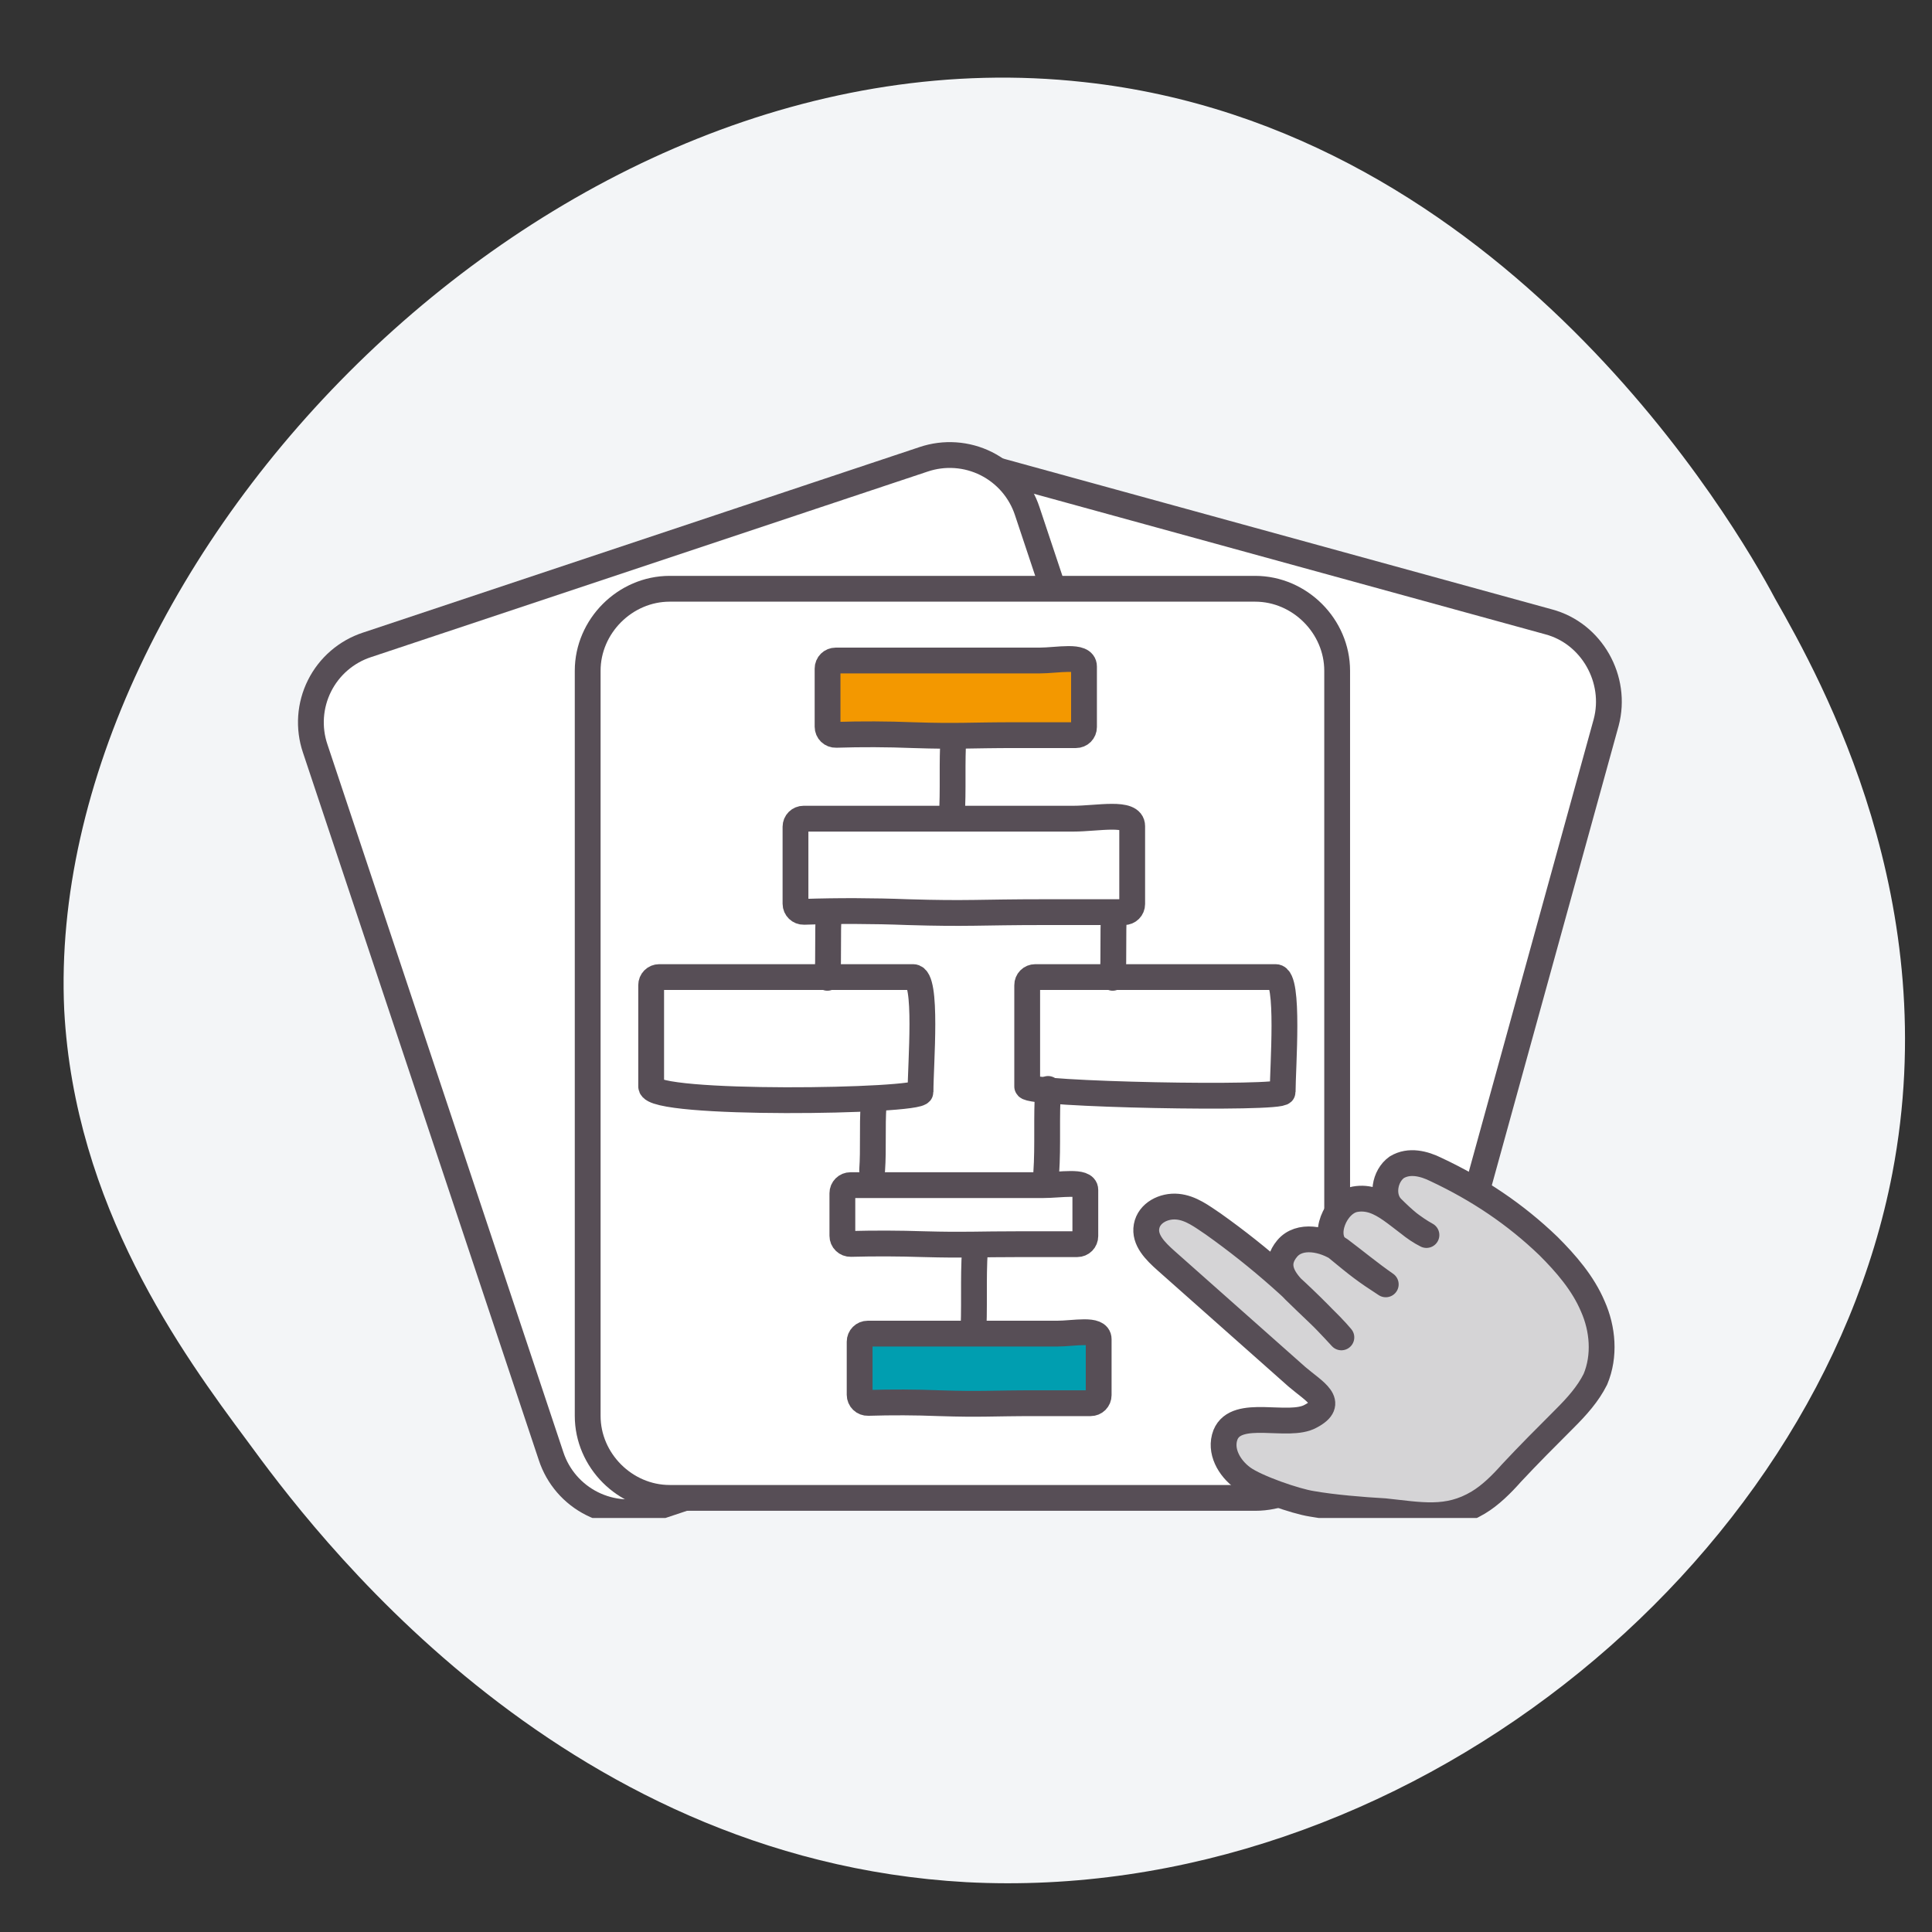
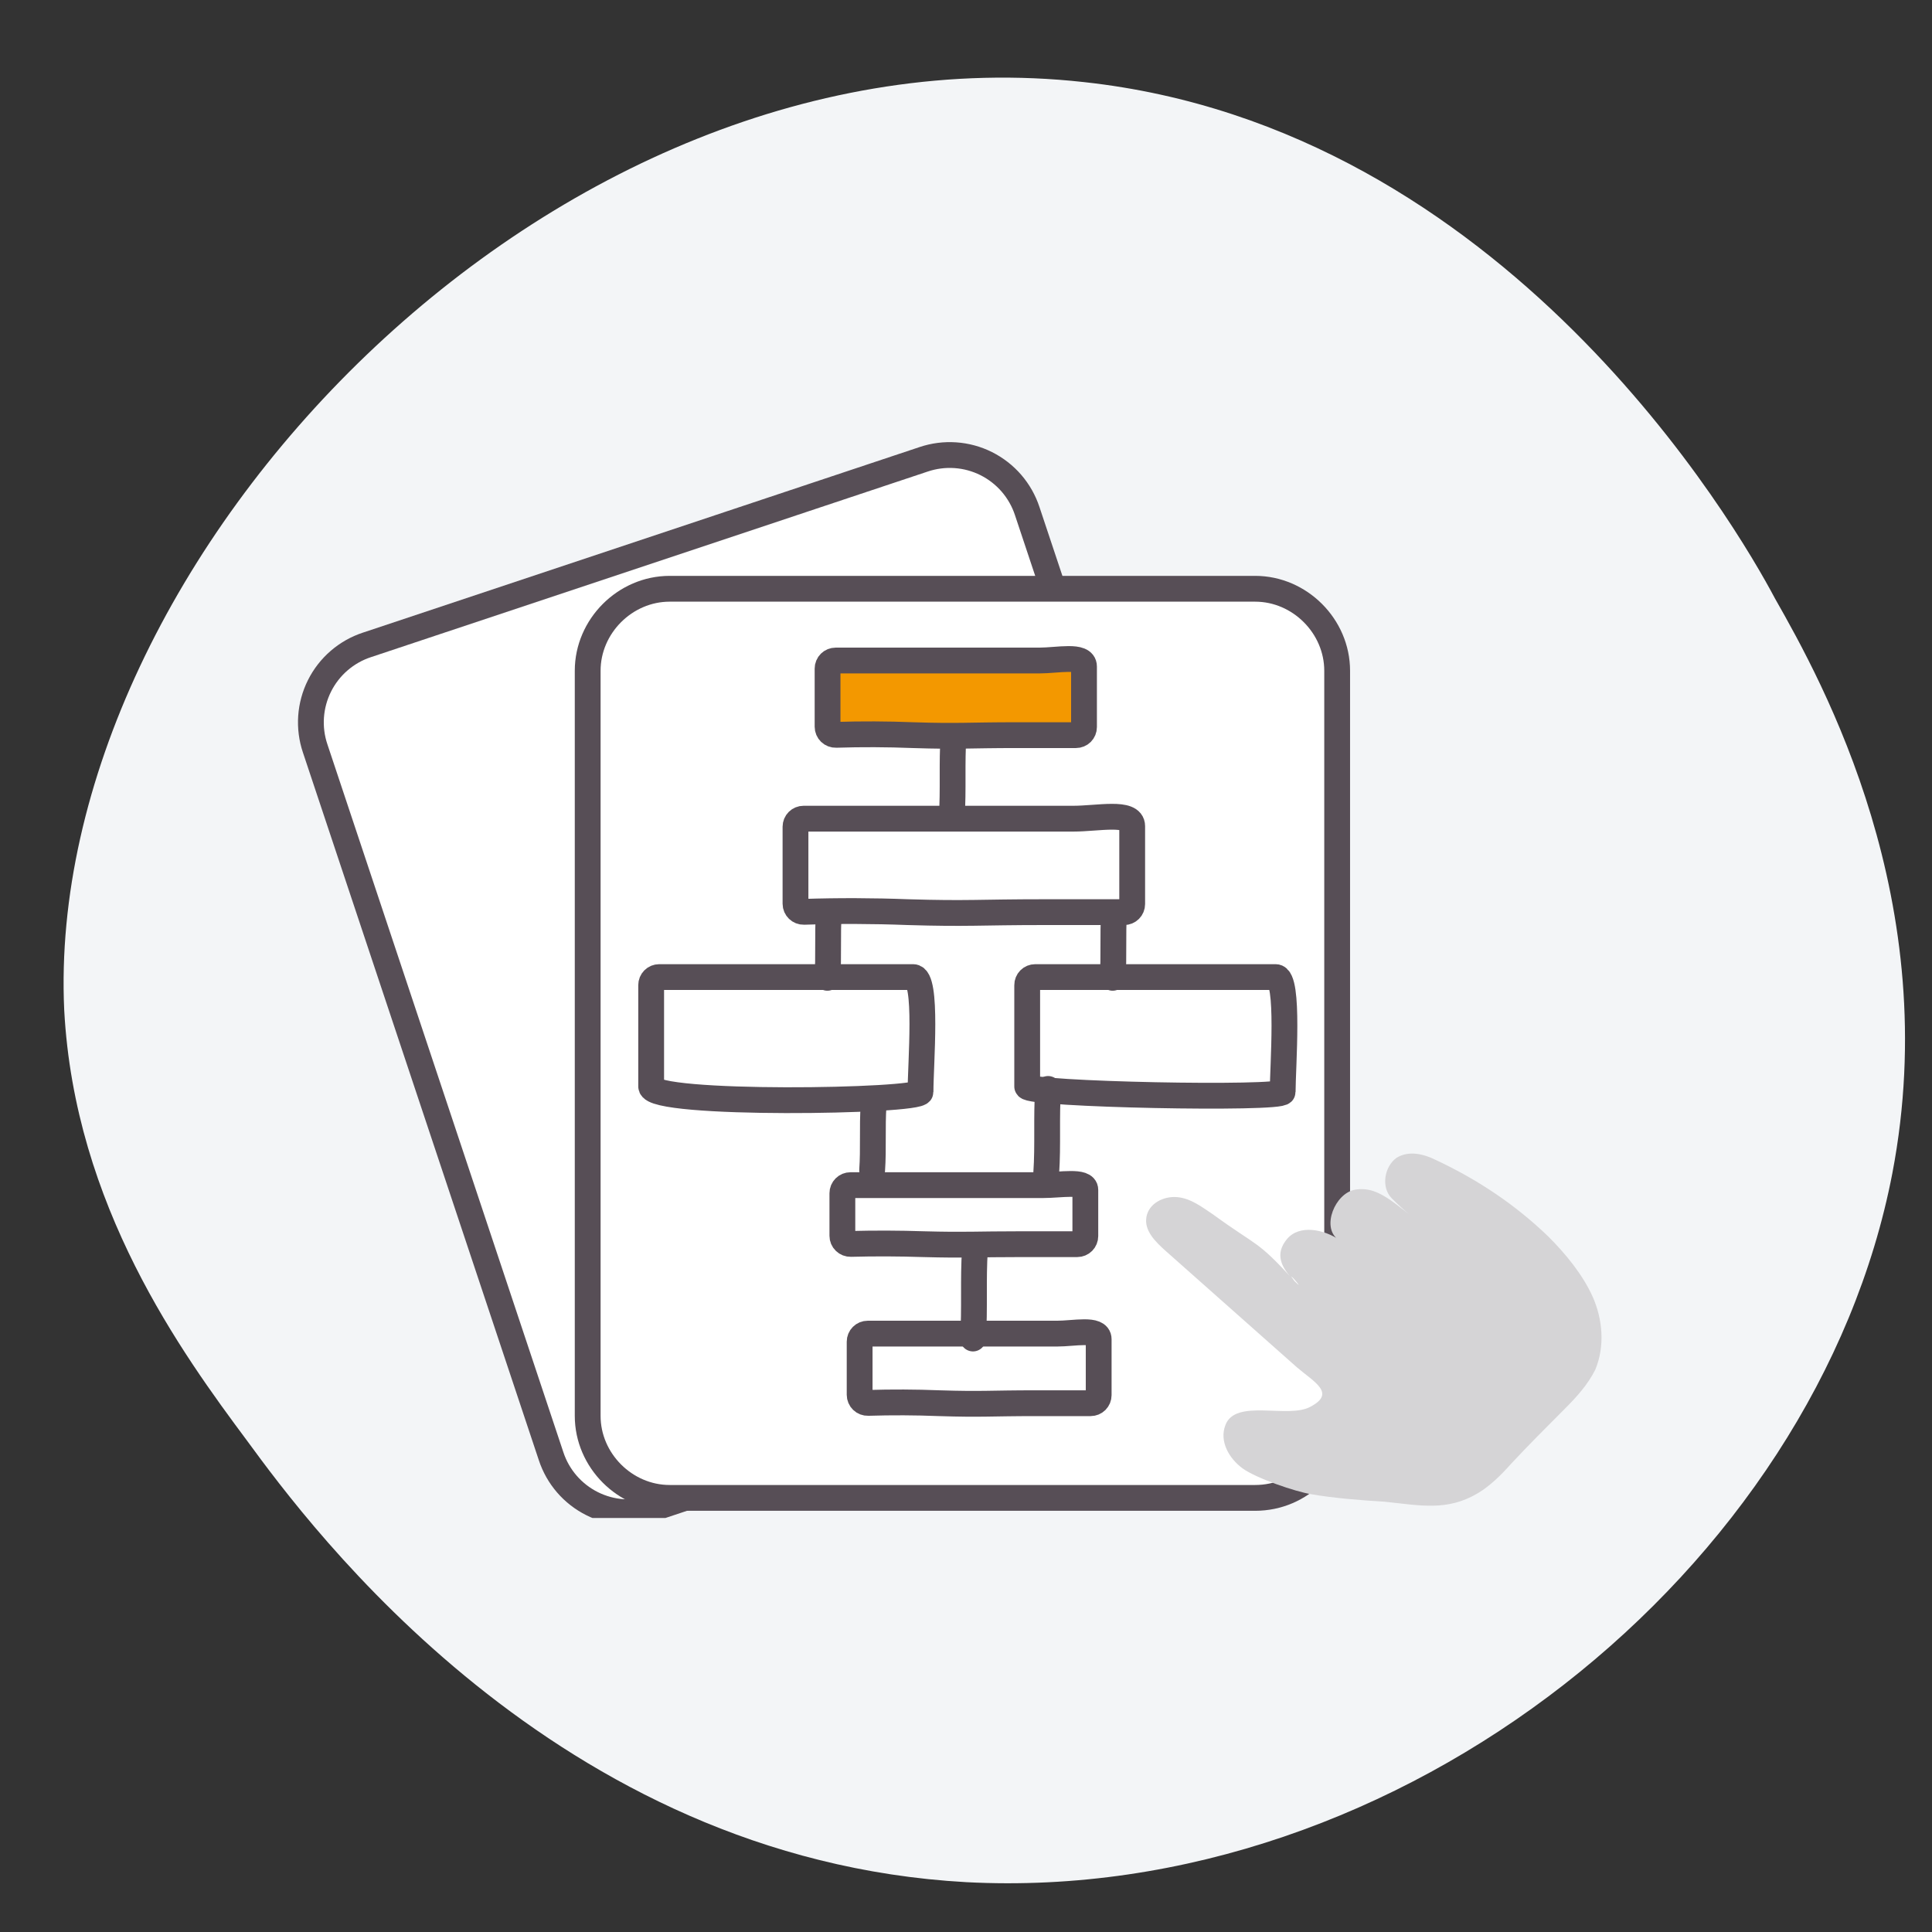
<svg xmlns="http://www.w3.org/2000/svg" width="98" height="98" viewBox="0 0 98 98" fill="none">
  <rect x="0" y="0" width="98" height="98" fill="#333333" stroke="none" />
  <path d="M95.989 59.512C92.132 79.564 71.097 96.632 49.009 95.472C28.149 94.312 15.704 77.41 12.549 73.102C9.218 68.627 3.783 61.17 3.257 51.227C2.206 28.357 27.974 1.18 54.97 4.163C76.356 6.483 88.1 26.701 90.029 30.346C92.483 34.655 98.619 45.758 95.989 59.512Z" fill="#F3F5F7" />
  <g clip-path="url(#clip0_87_483)">
-     <path d="M66.294 76.053L37.619 68.173C35.43 67.588 34.116 65.253 34.7 63.064L44.77 26.581C45.354 24.392 47.689 23.079 49.877 23.662L78.554 31.543C80.742 32.126 82.056 34.462 81.472 36.65L71.402 73.134C70.818 75.323 68.483 76.636 66.294 76.053Z" fill="white" stroke="#574E56" stroke-width="1.309" stroke-miterlimit="10" />
    <path d="M61.445 67.079L33.207 76.492C32.69 76.666 32.143 76.737 31.599 76.7C31.054 76.662 30.522 76.517 30.034 76.273C29.545 76.028 29.11 75.69 28.753 75.277C28.396 74.864 28.125 74.384 27.954 73.865L15.987 37.964C15.812 37.447 15.742 36.9 15.779 36.356C15.817 35.811 15.962 35.279 16.206 34.791C16.45 34.302 16.789 33.867 17.202 33.51C17.615 33.153 18.095 32.882 18.614 32.711L46.852 23.298C47.369 23.124 47.916 23.053 48.461 23.091C49.005 23.128 49.537 23.273 50.026 23.517C50.514 23.762 50.949 24.1 51.306 24.513C51.663 24.927 51.934 25.406 52.105 25.925L64.072 61.824C64.802 63.94 63.635 66.348 61.445 67.078V67.079Z" fill="white" stroke="#574E56" stroke-width="1.309" stroke-miterlimit="10" />
    <path d="M63.666 75.98H33.969C31.708 75.98 29.81 74.083 29.81 71.821V34.023C29.81 31.762 31.708 29.865 33.969 29.865H63.667C65.929 29.865 67.827 31.762 67.827 34.024V71.821C67.827 74.083 66.002 75.98 63.667 75.98H63.666Z" fill="white" stroke="#574E56" stroke-width="1.309" stroke-miterlimit="10" />
    <path d="M40.775 46.252C40.544 46.259 40.351 46.074 40.351 45.843V41.935C40.351 41.881 40.362 41.828 40.382 41.779C40.403 41.729 40.433 41.684 40.471 41.646C40.509 41.608 40.554 41.578 40.603 41.558C40.653 41.537 40.706 41.527 40.759 41.527H54.443C55.682 41.527 57.43 41.14 57.43 41.907V45.859C57.43 45.968 57.387 46.072 57.311 46.148C57.234 46.225 57.13 46.268 57.022 46.268H52.991C49.624 46.268 49.142 46.362 46.04 46.268C44.286 46.201 42.53 46.195 40.775 46.252Z" stroke="#574E56" stroke-width="1.309" stroke-miterlimit="10" stroke-linecap="round" />
    <path d="M41.969 49.599C42.045 48.52 41.966 47.388 42.042 46.309M56.439 49.599C56.514 48.52 56.436 47.388 56.511 46.309M44.239 59.358C44.315 58.279 44.236 57.147 44.312 56.069M49.354 67.896C49.458 66.419 49.35 64.867 49.454 63.389M53.07 59.497C53.167 58.101 53.066 56.633 53.164 55.236M48.276 41.436C48.37 40.099 48.272 38.694 48.366 37.357" stroke="#574E56" stroke-width="1.309" stroke-miterlimit="10" stroke-linecap="round" stroke-linejoin="round" />
-     <path d="M43.604 71.602V67.681C46.59 67.681 47.646 67.839 49.346 67.839C51.146 67.839 51.769 67.682 53.609 67.682C54.166 67.682 54.977 67.172 55.451 67.682C56.12 68.388 56.231 70.152 55.729 70.936C55.367 71.523 54.67 71.445 54.252 71.367C52.049 71.092 49.848 71.68 47.646 71.602C46.698 71.563 45.304 71.523 43.604 71.602Z" fill="#009EB0" />
    <path d="M44.03 71.161C43.975 71.163 43.92 71.154 43.868 71.134C43.817 71.115 43.77 71.085 43.73 71.046C43.691 71.008 43.659 70.963 43.638 70.912C43.616 70.861 43.605 70.807 43.605 70.752V68.056C43.605 67.948 43.648 67.844 43.724 67.768C43.801 67.691 43.904 67.648 44.013 67.648H53.609C54.488 67.648 55.73 67.361 55.73 67.932V70.769C55.73 70.822 55.719 70.875 55.699 70.925C55.678 70.974 55.648 71.019 55.611 71.057C55.573 71.095 55.528 71.125 55.478 71.146C55.428 71.166 55.376 71.177 55.322 71.177H52.578C50.188 71.177 49.846 71.247 47.644 71.177C46.44 71.129 45.234 71.124 44.03 71.161Z" stroke="#574E56" stroke-width="1.309" stroke-miterlimit="10" stroke-linecap="round" />
    <path d="M42.164 37.361L41.98 33.54C45.184 33.54 46.317 33.708 48.141 33.708C50.072 33.708 50.739 33.54 52.714 33.54C53.311 33.54 54.181 32.993 54.689 33.54C55.407 34.296 55.527 36.189 54.988 37.029C54.599 37.661 53.852 37.576 53.403 37.492C51.041 37.198 48.75 37.577 46.388 37.492C45.371 37.451 43.988 37.276 42.164 37.361Z" fill="#F39800" />
    <path d="M42.403 37.274C42.348 37.276 42.293 37.267 42.242 37.247C42.19 37.227 42.143 37.198 42.103 37.159C42.064 37.121 42.032 37.075 42.011 37.025C41.989 36.974 41.978 36.919 41.978 36.864V33.913C41.978 33.86 41.988 33.806 42.009 33.757C42.029 33.707 42.06 33.662 42.098 33.624C42.136 33.587 42.181 33.556 42.23 33.536C42.28 33.516 42.333 33.505 42.387 33.505H52.711C53.654 33.505 54.986 33.197 54.986 33.809V36.882C54.986 36.936 54.975 36.989 54.955 37.038C54.934 37.088 54.904 37.133 54.867 37.171C54.829 37.209 54.784 37.239 54.734 37.259C54.684 37.28 54.631 37.29 54.578 37.29H51.605C49.04 37.29 48.674 37.366 46.311 37.29C45.009 37.238 43.706 37.233 42.403 37.274ZM43.152 63.097C43.097 63.098 43.042 63.089 42.991 63.069C42.94 63.049 42.893 63.019 42.854 62.981C42.814 62.943 42.783 62.897 42.761 62.847C42.74 62.796 42.729 62.742 42.729 62.687V60.525C42.729 60.471 42.739 60.418 42.76 60.368C42.781 60.319 42.811 60.274 42.849 60.236C42.887 60.198 42.932 60.168 42.981 60.147C43.031 60.127 43.084 60.116 43.138 60.116H52.898C53.791 60.116 55.053 59.872 55.053 60.356V62.701C55.053 62.81 55.01 62.913 54.934 62.99C54.857 63.067 54.753 63.11 54.645 63.11H51.85C49.42 63.11 49.073 63.169 46.834 63.11C45.607 63.069 44.379 63.065 43.152 63.097ZM33.03 49.97V55.112C33.03 56.097 46.693 55.886 46.693 55.389C46.693 53.968 47.069 49.562 46.321 49.562H33.436C33.383 49.562 33.33 49.573 33.28 49.593C33.231 49.614 33.186 49.644 33.148 49.682C33.111 49.72 33.081 49.765 33.06 49.814C33.04 49.864 33.03 49.917 33.03 49.97ZM52.104 49.97V55.112C52.104 55.525 65.063 55.774 65.063 55.389C65.063 54.18 65.419 49.562 64.71 49.562H52.509C52.455 49.562 52.403 49.573 52.353 49.593C52.304 49.614 52.259 49.644 52.221 49.682C52.184 49.72 52.154 49.765 52.134 49.815C52.114 49.864 52.103 49.917 52.104 49.97Z" stroke="#574E56" stroke-width="1.309" stroke-miterlimit="10" stroke-linecap="round" />
    <path d="M62.156 72.294C61.842 73.108 62.343 73.984 63.031 74.484C63.718 74.984 65.72 75.672 66.533 75.797C67.596 75.985 69.098 76.109 70.223 76.172C72.037 76.36 73.413 76.673 74.977 75.734C75.602 75.359 76.165 74.796 76.665 74.233C77.541 73.295 78.416 72.419 79.354 71.481C79.98 70.856 80.543 70.231 80.918 69.481C81.418 68.292 81.293 66.916 80.793 65.79C80.292 64.664 79.417 63.601 78.541 62.725C76.852 61.099 74.977 59.848 72.849 58.848C72.225 58.535 71.474 58.347 70.849 58.723C70.223 59.16 70.035 60.224 70.599 60.787C71.161 61.35 71.725 61.85 72.349 62.162C70.974 61.412 70.098 60.099 68.722 60.349C67.721 60.536 67.034 62.225 67.846 62.851C68.909 63.726 69.223 63.976 70.286 64.664C69.472 64.102 68.722 63.476 67.972 62.913C67.159 62.351 65.908 62.1 65.282 62.851C64.657 63.601 64.969 64.289 65.657 64.977C65.095 64.227 66.345 65.665 65.657 64.977C63.718 62.851 63.844 63.288 61.529 61.6C60.967 61.225 60.404 60.786 59.716 60.724C59.028 60.662 58.277 61.037 58.153 61.725C58.027 62.413 58.59 62.976 59.154 63.476C61.341 65.415 63.594 67.416 65.783 69.355C66.659 70.105 67.784 70.668 66.471 71.356C65.344 71.982 62.656 70.919 62.156 72.294Z" fill="#D5D4D6" />
-     <path d="M62.162 72.778C61.849 73.591 62.349 74.466 63.037 74.967C63.726 75.468 65.727 76.156 66.54 76.28C67.603 76.468 69.104 76.593 70.23 76.656C72.044 76.844 73.419 77.156 74.982 76.218C75.609 75.843 76.172 75.28 76.671 74.717C77.547 73.779 78.423 72.903 79.361 71.965C79.987 71.34 80.549 70.715 80.925 69.963C81.425 68.775 81.299 67.399 80.799 66.274C80.299 65.085 79.424 64.085 78.548 63.209C76.859 61.584 74.983 60.332 72.856 59.331C72.231 59.019 71.481 58.831 70.855 59.207C70.23 59.644 70.042 60.707 70.605 61.271C71.168 61.833 71.731 62.334 72.356 62.646C70.98 61.896 70.105 60.582 68.728 60.832C67.728 61.02 67.04 62.708 67.853 63.334C68.916 64.21 69.229 64.46 70.292 65.148C69.48 64.585 68.728 63.959 67.978 63.397C67.165 62.834 65.914 62.584 65.289 63.334C64.664 64.085 64.977 64.773 65.664 65.46C66.352 66.149 67.415 67.087 68.041 67.838C66.083 65.694 63.903 63.765 61.536 62.084C60.974 61.708 60.41 61.27 59.722 61.208C59.035 61.145 58.284 61.52 58.159 62.208C58.033 62.896 58.597 63.459 59.16 63.959C61.349 65.898 63.6 67.9 65.789 69.839C66.665 70.589 67.79 71.152 66.477 71.84C65.352 72.465 62.725 71.402 62.162 72.778Z" stroke="#574E56" stroke-width="1.309" stroke-miterlimit="10" stroke-linecap="round" stroke-linejoin="round" />
  </g>
  <defs>
    <clipPath id="clip0_87_483">
      <rect width="69.324" height="57" fill="white" transform="translate(15 20)" />
    </clipPath>
  </defs>
</svg>